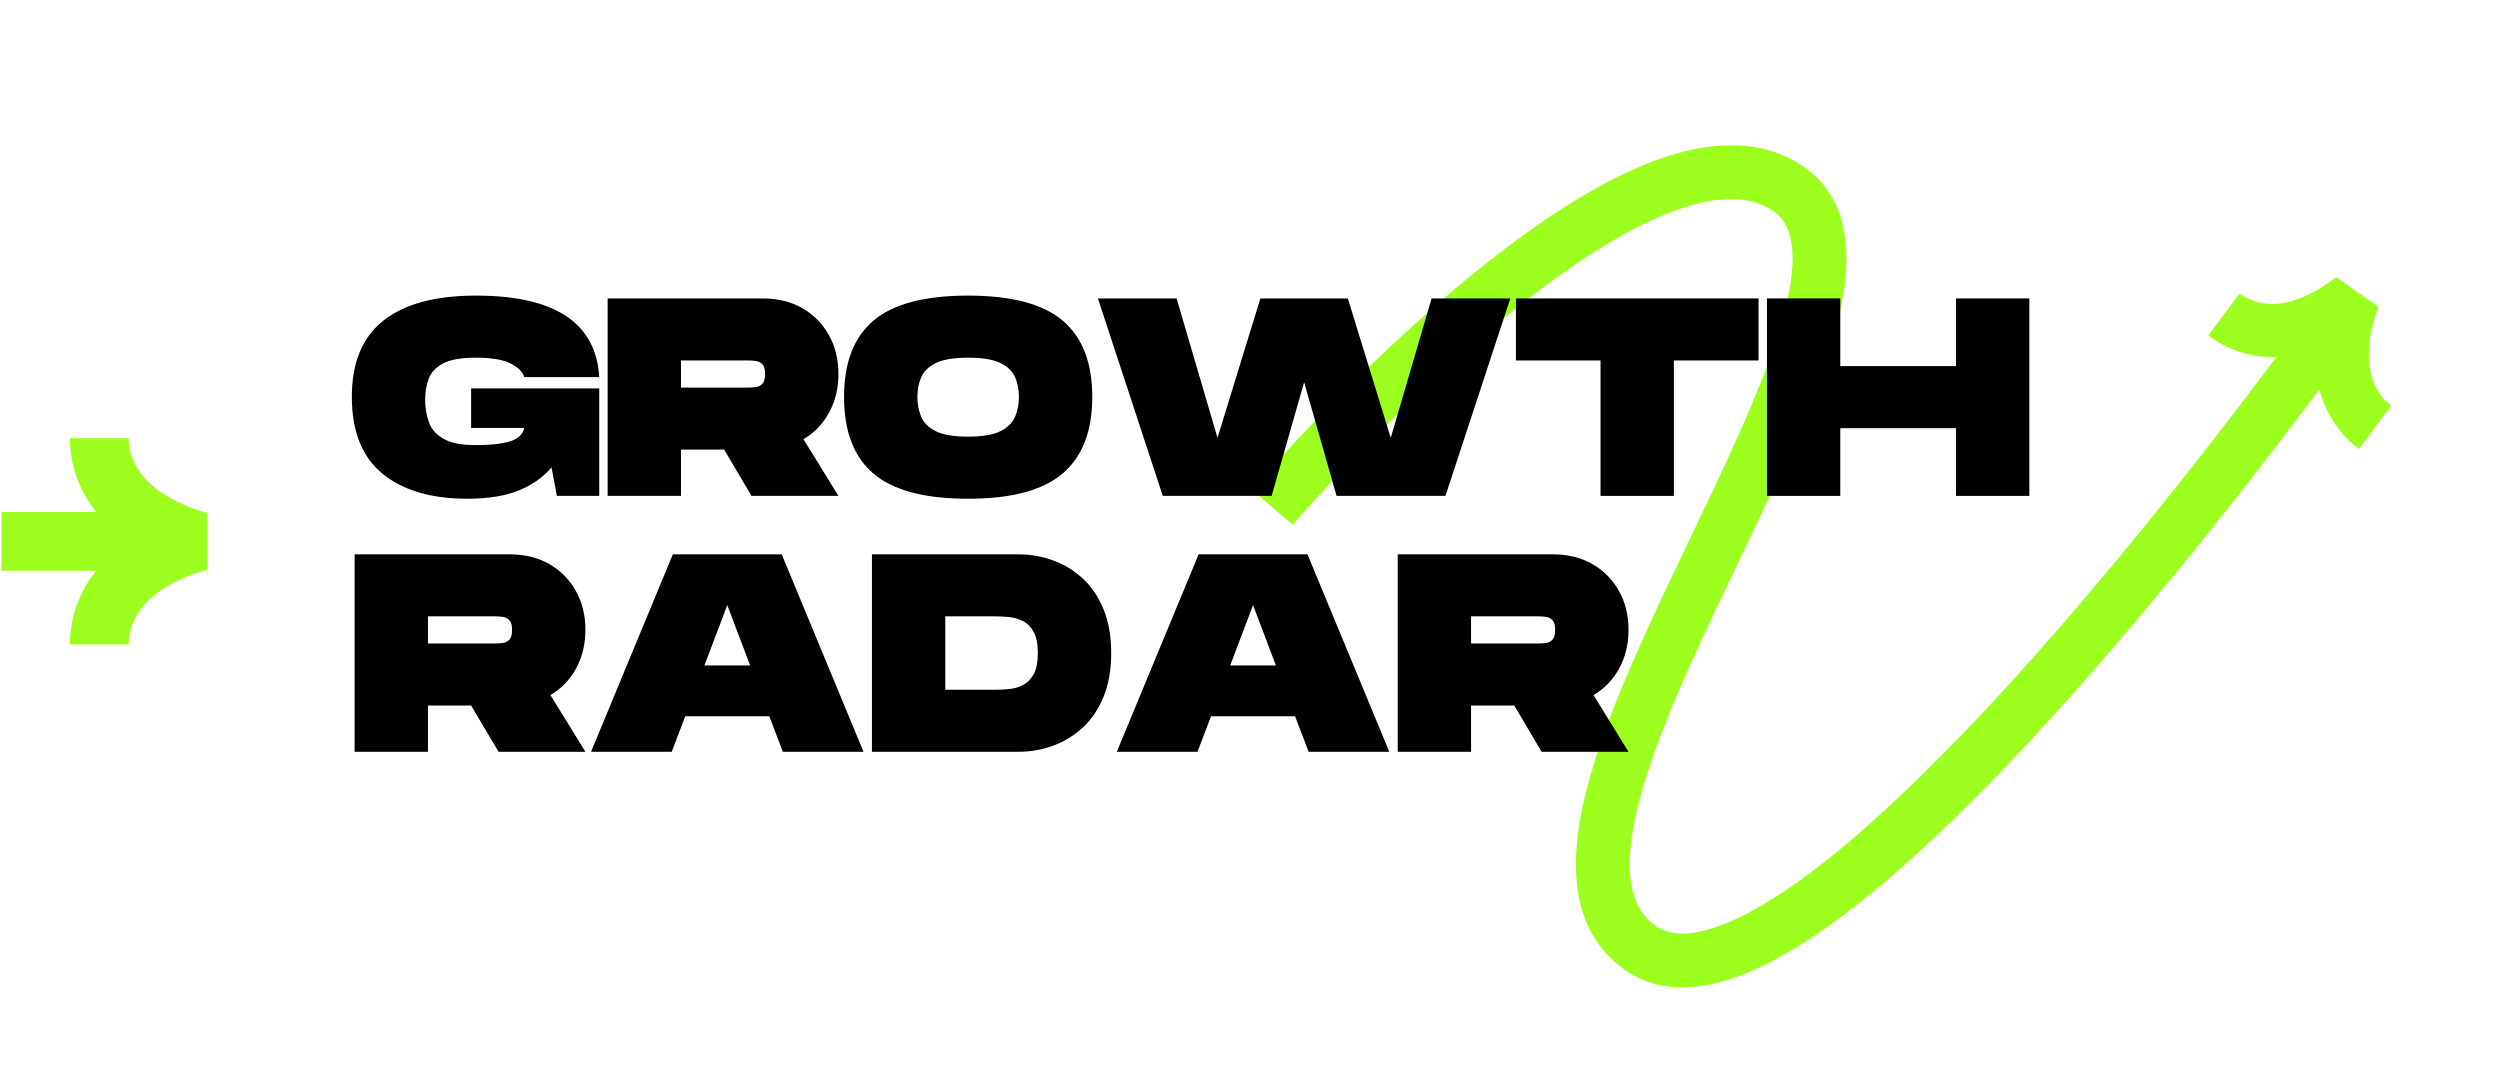
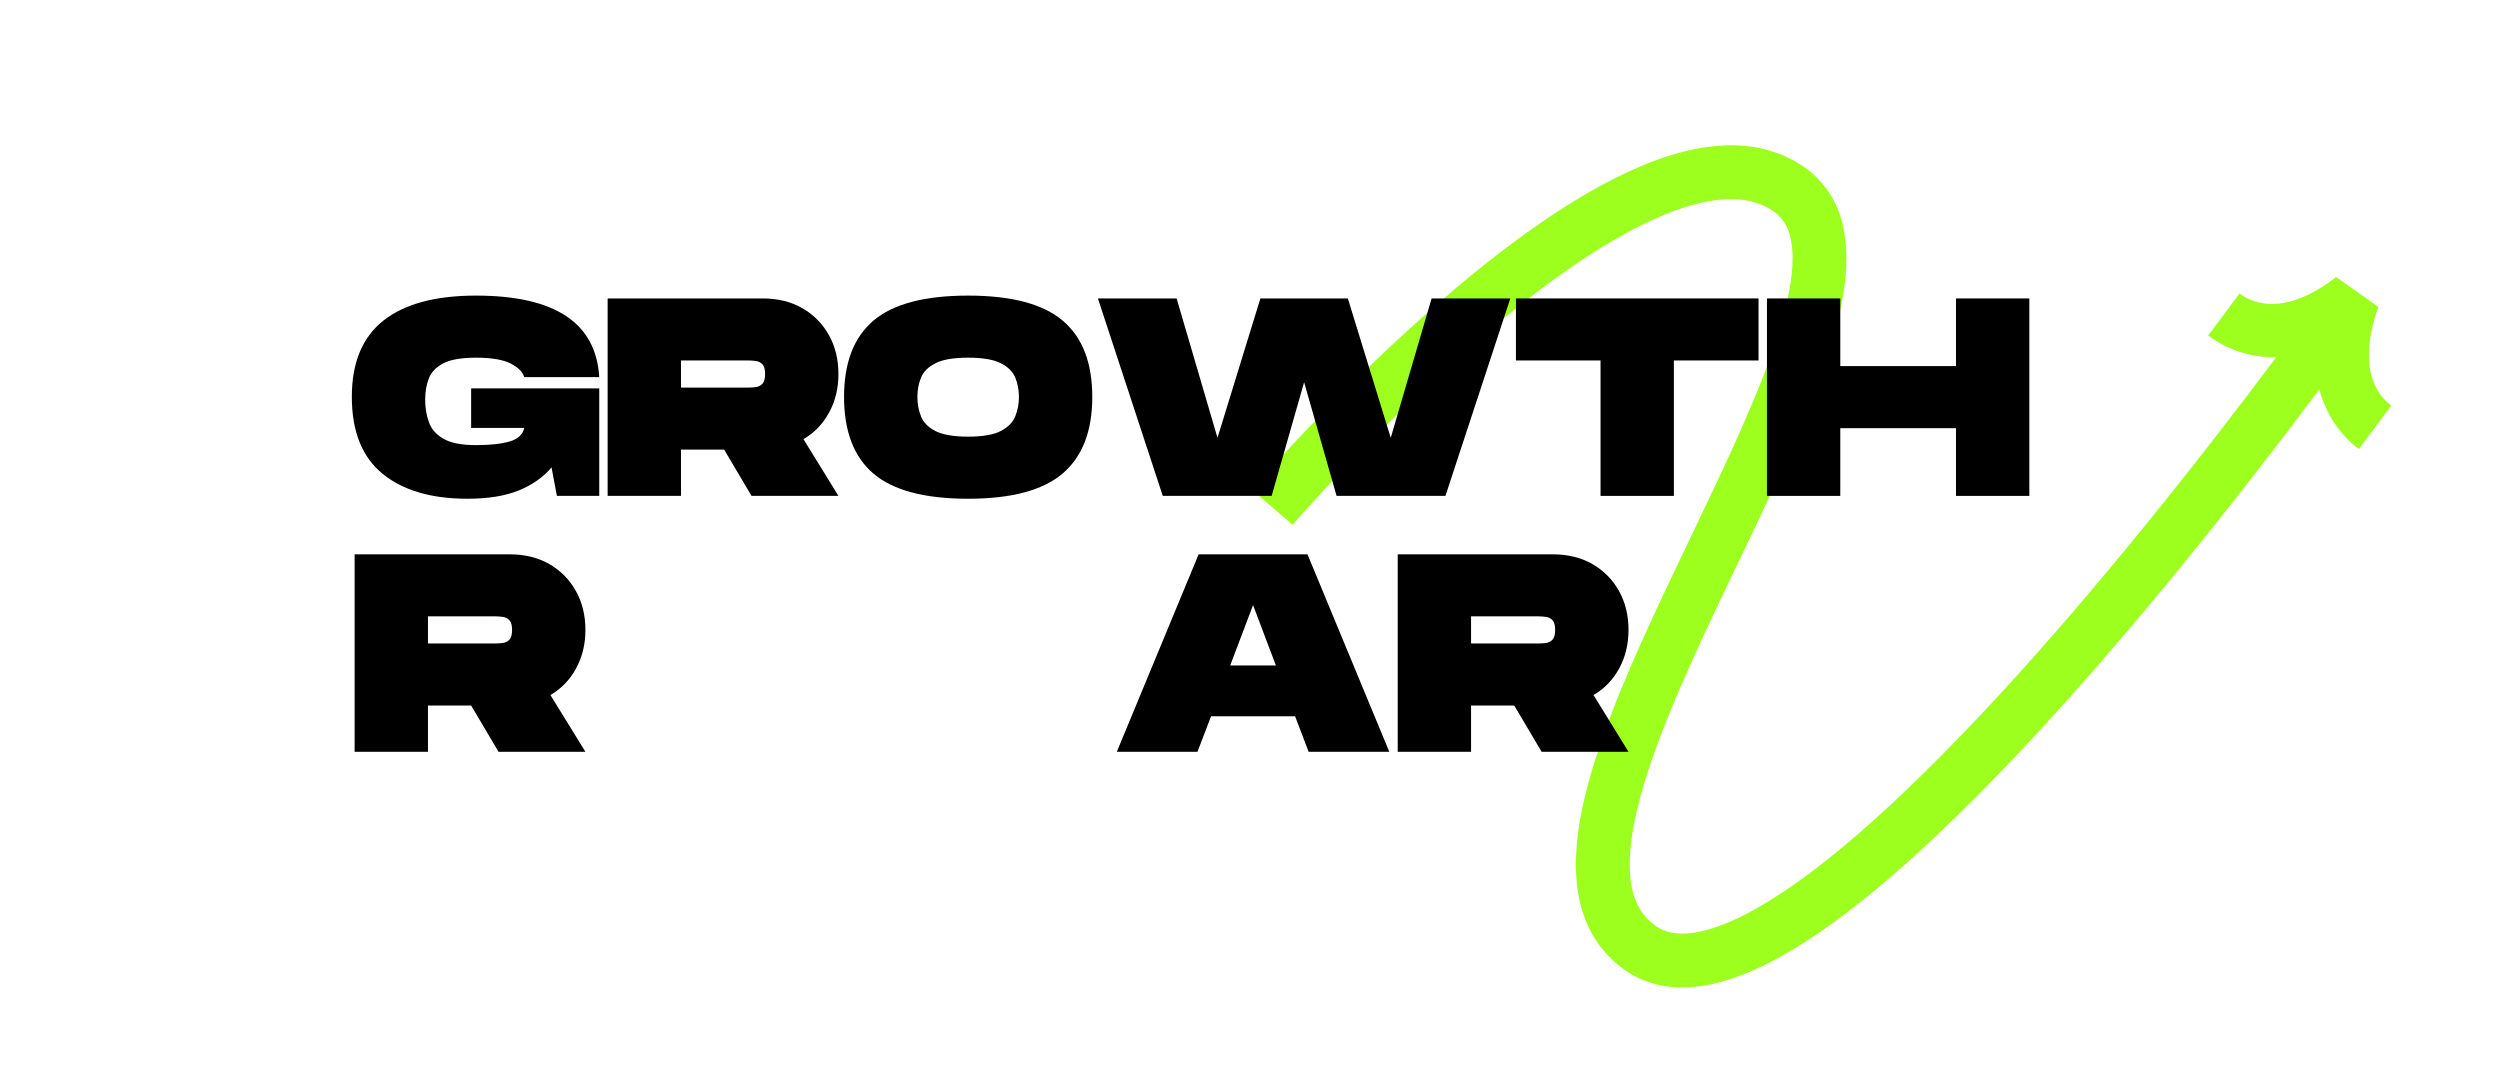
<svg xmlns="http://www.w3.org/2000/svg" width="953" zoomAndPan="magnify" viewBox="0 0 714.75 304.5" height="406" preserveAspectRatio="xMidYMid meet">
  <defs>
    <clipPath id="dd31cbe00a">
      <path d="M 357 41 L 684 41 L 684 283 L 357 283 Z M 357 41 " />
    </clipPath>
    <clipPath id="16aa482be7">
      <path d="M 342.539 76.652 L 659.086 -0.074 L 714.117 226.969 L 397.57 303.691 Z M 342.539 76.652 " />
    </clipPath>
    <clipPath id="e3cec18677">
      <path d="M 342.539 76.652 L 659.086 -0.074 L 714.117 226.969 L 397.57 303.691 Z M 342.539 76.652 " />
    </clipPath>
    <clipPath id="d23eb85df0">
-       <path d="M 0.461 125.289 L 59.613 125.289 L 59.613 184.441 L 0.461 184.441 Z M 0.461 125.289 " />
-     </clipPath>
+       </clipPath>
  </defs>
  <g id="f2f8e32499">
    <g clip-rule="nonzero" clip-path="url(#dd31cbe00a)">
      <g clip-rule="nonzero" clip-path="url(#16aa482be7)">
        <g clip-rule="nonzero" clip-path="url(#e3cec18677)">
          <path style=" stroke:none;fill-rule:nonzero;fill:#9cff1e;fill-opacity:1;" d="M 677.965 107.297 C 679.145 111.777 681.629 114.453 683.668 115.957 C 680.594 120.121 677.5 124.262 674.391 128.391 C 671.008 125.844 665.504 120.438 663.098 111.332 C 657.391 118.969 651.613 126.551 645.77 134.086 C 639.098 142.688 632.328 151.219 625.457 159.676 C 618.59 168.133 611.609 176.512 604.504 184.789 C 597.395 193.07 590.156 201.246 582.738 209.293 C 575.32 217.332 567.727 225.238 559.863 232.93 C 552 240.617 543.875 248.098 535.266 255.168 C 526.637 262.211 517.594 268.938 507.297 274.461 C 502.133 277.191 496.625 279.629 490.406 281.141 C 487.285 281.867 483.977 282.355 480.465 282.305 C 478.711 282.285 476.906 282.098 475.102 281.773 C 473.289 281.418 471.477 280.887 469.719 280.176 C 467.969 279.434 466.281 278.523 464.723 277.457 C 463.309 276.367 461.871 275.359 460.617 274.047 C 459.285 272.84 458.172 271.398 457.059 269.98 C 456.559 269.23 456.07 268.473 455.586 267.711 C 455.332 267.336 455.125 266.941 454.93 266.543 L 454.328 265.352 C 452.789 262.164 451.75 258.82 451.238 255.574 L 451.02 254.352 L 450.887 253.145 C 450.809 252.344 450.707 251.531 450.652 250.734 C 450.605 249.164 450.488 247.559 450.566 246.027 C 450.699 239.832 451.656 233.977 452.977 228.355 C 454.297 222.73 455.957 217.309 457.793 212.004 C 461.477 201.402 465.82 191.254 470.336 181.27 C 474.859 171.289 479.582 161.484 484.258 151.719 C 488.934 141.957 493.57 132.242 497.883 122.48 C 502.172 112.727 506.207 102.898 509.117 93.066 C 510.559 88.164 511.691 83.254 512.238 78.531 L 512.383 76.789 L 512.457 75.918 L 512.477 75.07 C 512.484 74.508 512.512 73.938 512.508 73.383 L 512.438 71.762 C 512.277 69.641 511.926 67.668 511.324 65.992 C 510.684 64.344 509.84 63.004 508.727 61.859 C 508.445 61.582 508.199 61.266 507.84 61.035 L 507.352 60.652 C 507.184 60.52 507.051 60.379 506.828 60.262 C 506.418 60.012 506.016 59.758 505.617 59.496 L 504.34 58.852 C 502.609 58.051 500.734 57.504 498.73 57.191 C 496.727 56.871 494.562 56.883 492.355 57.035 C 487.922 57.371 483.25 58.625 478.637 60.293 C 474.016 62.016 469.43 64.191 464.926 66.637 C 455.914 71.57 447.242 77.539 438.848 83.934 C 430.457 90.352 422.34 97.234 414.441 104.391 C 406.543 111.555 398.848 118.984 391.352 126.617 C 387.602 130.434 383.902 134.301 380.254 138.211 C 378.43 140.164 376.621 142.133 374.828 144.109 C 373.051 146.074 371.238 148.102 369.562 150.031 L 357.891 140 C 359.766 137.836 361.566 135.828 363.422 133.777 C 365.266 131.738 367.125 129.719 368.996 127.715 C 372.738 123.703 376.527 119.742 380.375 115.832 C 388.059 108.004 395.957 100.379 404.105 92.984 C 412.262 85.594 420.684 78.449 429.504 71.703 C 438.34 64.977 447.555 58.602 457.555 53.121 C 462.57 50.402 467.789 47.906 473.32 45.848 C 478.883 43.844 484.754 42.199 491.141 41.691 C 494.328 41.461 497.621 41.445 500.977 41.965 C 504.324 42.469 507.699 43.434 510.883 44.918 C 511.664 45.312 512.457 45.699 513.227 46.117 L 515.453 47.512 C 515.82 47.727 516.195 48.039 516.566 48.32 L 517.672 49.195 C 518.426 49.75 519.086 50.445 519.758 51.125 C 522.434 53.852 524.473 57.219 525.754 60.637 C 527 64.066 527.559 67.477 527.793 70.754 L 527.898 73.188 C 527.906 73.988 527.875 74.77 527.859 75.562 L 527.824 76.746 L 527.734 77.902 L 527.539 80.203 C 526.84 86.25 525.488 91.926 523.883 97.414 C 520.629 108.367 516.387 118.617 511.965 128.691 C 507.523 138.75 502.82 148.59 498.137 158.367 C 493.457 168.148 488.777 177.863 484.359 187.621 C 479.941 197.371 475.762 207.168 472.336 217.039 C 470.629 221.973 469.121 226.922 467.965 231.848 C 466.805 236.766 466.051 241.668 465.953 246.309 C 465.887 247.488 465.992 248.59 466.012 249.723 C 466.051 250.277 466.125 250.812 466.176 251.355 L 466.258 252.172 L 466.402 252.945 C 466.723 255.051 467.359 256.926 468.164 258.609 L 468.473 259.234 C 468.57 259.445 468.672 259.652 468.809 259.832 C 469.062 260.211 469.305 260.59 469.543 260.98 C 470.129 261.664 470.637 262.406 471.336 263.004 C 471.934 263.68 472.762 264.195 473.465 264.789 C 474.145 265.246 474.852 265.625 475.594 265.949 C 476.348 266.246 477.141 266.48 477.988 266.656 C 478.848 266.797 479.742 266.906 480.699 266.918 C 482.609 266.945 484.703 266.668 486.852 266.164 C 491.18 265.121 495.684 263.203 500.078 260.867 C 508.902 256.148 517.375 249.922 525.504 243.27 C 533.641 236.586 541.477 229.383 549.102 221.926 C 556.73 214.465 564.152 206.738 571.426 198.855 C 578.695 190.969 585.82 182.922 592.824 174.762 C 599.832 166.602 606.723 158.328 613.512 149.969 C 620.305 141.609 627.004 133.164 633.609 124.648 C 639.398 117.191 645.117 109.68 650.766 102.121 C 641.383 102.336 634.703 98.461 631.324 95.918 C 634.328 91.934 637.312 87.934 640.273 83.922 C 642.312 85.426 645.582 87.039 650.172 86.887 C 654.746 86.742 660.703 84.793 667.891 79.203 L 679.965 87.715 C 676.883 96.562 676.781 102.797 677.965 107.297 Z M 677.965 107.297 " />
        </g>
      </g>
    </g>
    <g clip-rule="nonzero" clip-path="url(#d23eb85df0)">
-       <path style=" stroke:none;fill-rule:nonzero;fill:#9cff1e;fill-opacity:1;" d="M 59.27 146.688 L 59.27 162.832 C 39.715 168.555 36.797 178.695 36.797 184.234 L 19.973 184.234 C 19.973 179.613 21.039 171.242 27.465 163.172 L 0.48 163.172 L 0.48 146.352 L 27.465 146.352 C 21.039 138.281 19.973 129.91 19.973 125.289 L 36.797 125.289 C 36.797 130.824 39.715 140.969 59.27 146.688 Z M 59.27 146.688 " />
-     </g>
+       </g>
    <g style="fill:#000000;fill-opacity:1;">
      <g transform="translate(99.777, 141.777)">
        <path style="stroke:none" d="M 33.875 0.812 C 23.5 0.812 15.395 -1.578 9.562 -6.359 C 3.727 -11.148 0.812 -18.469 0.812 -28.312 C 0.812 -38.094 3.82 -45.363 9.844 -50.125 C 15.863 -54.883 24.68 -57.266 36.297 -57.266 C 58.879 -57.266 70.629 -49.492 71.547 -33.953 L 50.094 -33.953 C 49.707 -35.41 48.426 -36.703 46.25 -37.828 C 44.07 -38.953 40.754 -39.516 36.297 -39.516 C 32.148 -39.516 29.039 -38.977 26.969 -37.906 C 24.906 -36.832 23.523 -35.395 22.828 -33.594 C 22.129 -31.789 21.781 -29.758 21.781 -27.5 C 21.781 -25.238 22.129 -23.113 22.828 -21.125 C 23.523 -19.133 24.922 -17.535 27.016 -16.328 C 29.117 -15.117 32.211 -14.516 36.297 -14.516 C 40.328 -14.516 43.535 -14.863 45.922 -15.562 C 48.316 -16.258 49.707 -17.551 50.094 -19.438 L 34.922 -19.438 L 34.922 -30.734 L 71.547 -30.734 L 71.547 0 L 59.438 0 L 57.906 -8.141 C 55.539 -5.348 52.422 -3.156 48.547 -1.562 C 44.68 0.02 39.789 0.812 33.875 0.812 Z M 33.875 0.812 " />
      </g>
    </g>
    <g style="fill:#000000;fill-opacity:1;">
      <g transform="translate(172.115, 141.777)">
        <path style="stroke:none" d="M 1.609 0 L 1.609 -56.453 L 45.969 -56.453 C 50.27 -56.453 54.035 -55.523 57.266 -53.672 C 60.492 -51.816 63.02 -49.266 64.844 -46.016 C 66.676 -42.766 67.594 -39.039 67.594 -34.844 C 67.594 -30.758 66.703 -27.086 64.922 -23.828 C 63.148 -20.578 60.707 -18.039 57.594 -16.219 L 67.594 0 L 42.75 0 L 34.922 -13.234 L 22.578 -13.234 L 22.578 0 Z M 22.578 -30.969 L 41.938 -30.969 C 42.633 -30.969 43.348 -31.02 44.078 -31.125 C 44.805 -31.238 45.41 -31.562 45.891 -32.094 C 46.379 -32.633 46.625 -33.551 46.625 -34.844 C 46.625 -36.133 46.379 -37.047 45.891 -37.578 C 45.41 -38.117 44.805 -38.441 44.078 -38.547 C 43.348 -38.66 42.633 -38.719 41.938 -38.719 L 22.578 -38.719 Z M 22.578 -30.969 " />
      </g>
    </g>
    <g style="fill:#000000;fill-opacity:1;">
      <g transform="translate(240.501, 141.777)">
        <path style="stroke:none" d="M 36.297 0.812 C 23.867 0.812 14.848 -1.578 9.234 -6.359 C 3.617 -11.148 0.812 -18.469 0.812 -28.312 C 0.812 -38.094 3.617 -45.363 9.234 -50.125 C 14.848 -54.883 23.867 -57.266 36.297 -57.266 C 48.66 -57.266 57.664 -54.883 63.312 -50.125 C 68.957 -45.363 71.781 -38.094 71.781 -28.312 C 71.781 -18.52 68.957 -11.219 63.312 -6.406 C 57.664 -1.594 48.66 0.812 36.297 0.812 Z M 36.297 -16.938 C 40.43 -16.938 43.535 -17.473 45.609 -18.547 C 47.68 -19.629 49.066 -21.031 49.766 -22.75 C 50.461 -24.469 50.812 -26.32 50.812 -28.312 C 50.812 -30.301 50.461 -32.141 49.766 -33.828 C 49.066 -35.523 47.68 -36.895 45.609 -37.938 C 43.535 -38.988 40.43 -39.516 36.297 -39.516 C 32.148 -39.516 29.039 -38.988 26.969 -37.938 C 24.906 -36.895 23.523 -35.523 22.828 -33.828 C 22.129 -32.141 21.781 -30.301 21.781 -28.312 C 21.781 -26.32 22.129 -24.453 22.828 -22.703 C 23.523 -20.953 24.922 -19.551 27.016 -18.5 C 29.117 -17.457 32.211 -16.938 36.297 -16.938 Z M 36.297 -16.938 " />
      </g>
    </g>
    <g style="fill:#000000;fill-opacity:1;">
      <g transform="translate(313.08, 141.777)">
        <path style="stroke:none" d="M 19.359 0 L 0.812 -56.453 L 23.312 -56.453 L 35 -16.609 L 47.266 -56.453 L 72.266 -56.453 L 84.531 -16.609 L 96.219 -56.453 L 118.719 -56.453 L 100.172 0 L 69.047 0 L 59.766 -32.5 L 50.484 0 Z M 19.359 0 " />
      </g>
    </g>
    <g style="fill:#000000;fill-opacity:1;">
      <g transform="translate(432.595, 141.777)">
        <path style="stroke:none" d="M 25 0 L 25 -38.719 L 0.812 -38.719 L 0.812 -56.453 L 70.172 -56.453 L 70.172 -38.719 L 45.969 -38.719 L 45.969 0 Z M 25 0 " />
      </g>
    </g>
    <g style="fill:#000000;fill-opacity:1;">
      <g transform="translate(503.561, 141.777)">
        <path style="stroke:none" d="M 1.609 0 L 1.609 -56.453 L 22.578 -56.453 L 22.578 -37.109 L 55.656 -37.109 L 55.656 -56.453 L 76.625 -56.453 L 76.625 0 L 55.656 0 L 55.656 -19.359 L 22.578 -19.359 L 22.578 0 Z M 1.609 0 " />
      </g>
    </g>
    <g style="fill:#000000;fill-opacity:1;">
      <g transform="translate(99.777, 214.936)">
        <path style="stroke:none" d="M 1.609 0 L 1.609 -56.453 L 45.969 -56.453 C 50.27 -56.453 54.035 -55.523 57.266 -53.672 C 60.492 -51.816 63.02 -49.266 64.844 -46.016 C 66.676 -42.766 67.594 -39.039 67.594 -34.844 C 67.594 -30.758 66.703 -27.086 64.922 -23.828 C 63.148 -20.578 60.707 -18.039 57.594 -16.219 L 67.594 0 L 42.75 0 L 34.922 -13.234 L 22.578 -13.234 L 22.578 0 Z M 22.578 -30.969 L 41.938 -30.969 C 42.633 -30.969 43.348 -31.02 44.078 -31.125 C 44.805 -31.238 45.41 -31.562 45.891 -32.094 C 46.379 -32.633 46.625 -33.551 46.625 -34.844 C 46.625 -36.133 46.379 -37.047 45.891 -37.578 C 45.41 -38.117 44.805 -38.441 44.078 -38.547 C 43.348 -38.66 42.633 -38.719 41.938 -38.719 L 22.578 -38.719 Z M 22.578 -30.969 " />
      </g>
    </g>
    <g style="fill:#000000;fill-opacity:1;">
      <g transform="translate(168.163, 214.936)">
-         <path style="stroke:none" d="M 0.812 0 L 24.203 -56.453 L 55.328 -56.453 L 78.719 0 L 55.656 0 L 51.781 -10.156 L 27.75 -10.156 L 23.875 0 Z M 33.234 -24.688 L 46.297 -24.688 L 39.766 -41.938 Z M 33.234 -24.688 " />
-       </g>
+         </g>
    </g>
    <g style="fill:#000000;fill-opacity:1;">
      <g transform="translate(247.678, 214.936)">
-         <path style="stroke:none" d="M 1.609 0 L 1.609 -56.453 L 43.547 -56.453 C 46.941 -56.453 50.223 -55.875 53.391 -54.719 C 56.566 -53.562 59.406 -51.828 61.906 -49.516 C 64.406 -47.211 66.379 -44.285 67.828 -40.734 C 69.285 -37.18 70.016 -33.016 70.016 -28.234 C 70.016 -23.441 69.285 -19.27 67.828 -15.719 C 66.379 -12.176 64.406 -9.25 61.906 -6.938 C 59.406 -4.625 56.566 -2.891 53.391 -1.734 C 50.223 -0.578 46.941 0 43.547 0 Z M 22.578 -17.75 L 37.109 -17.75 C 38.234 -17.75 39.477 -17.812 40.844 -17.938 C 42.219 -18.07 43.523 -18.445 44.766 -19.062 C 46.004 -19.688 47.023 -20.711 47.828 -22.141 C 48.629 -23.566 49.031 -25.598 49.031 -28.234 C 49.031 -30.867 48.629 -32.895 47.828 -34.312 C 47.023 -35.738 46.004 -36.758 44.766 -37.375 C 43.523 -38 42.219 -38.379 40.844 -38.516 C 39.477 -38.648 38.234 -38.719 37.109 -38.719 L 22.578 -38.719 Z M 22.578 -17.75 " />
-       </g>
+         </g>
    </g>
    <g style="fill:#000000;fill-opacity:1;">
      <g transform="translate(318.483, 214.936)">
        <path style="stroke:none" d="M 0.812 0 L 24.203 -56.453 L 55.328 -56.453 L 78.719 0 L 55.656 0 L 51.781 -10.156 L 27.75 -10.156 L 23.875 0 Z M 33.234 -24.688 L 46.297 -24.688 L 39.766 -41.938 Z M 33.234 -24.688 " />
      </g>
    </g>
    <g style="fill:#000000;fill-opacity:1;">
      <g transform="translate(397.998, 214.936)">
        <path style="stroke:none" d="M 1.609 0 L 1.609 -56.453 L 45.969 -56.453 C 50.27 -56.453 54.035 -55.523 57.266 -53.672 C 60.492 -51.816 63.02 -49.266 64.844 -46.016 C 66.676 -42.766 67.594 -39.039 67.594 -34.844 C 67.594 -30.758 66.703 -27.086 64.922 -23.828 C 63.148 -20.578 60.707 -18.039 57.594 -16.219 L 67.594 0 L 42.75 0 L 34.922 -13.234 L 22.578 -13.234 L 22.578 0 Z M 22.578 -30.969 L 41.938 -30.969 C 42.633 -30.969 43.348 -31.02 44.078 -31.125 C 44.805 -31.238 45.41 -31.562 45.891 -32.094 C 46.379 -32.633 46.625 -33.551 46.625 -34.844 C 46.625 -36.133 46.379 -37.047 45.891 -37.578 C 45.41 -38.117 44.805 -38.441 44.078 -38.547 C 43.348 -38.66 42.633 -38.719 41.938 -38.719 L 22.578 -38.719 Z M 22.578 -30.969 " />
      </g>
    </g>
  </g>
</svg>